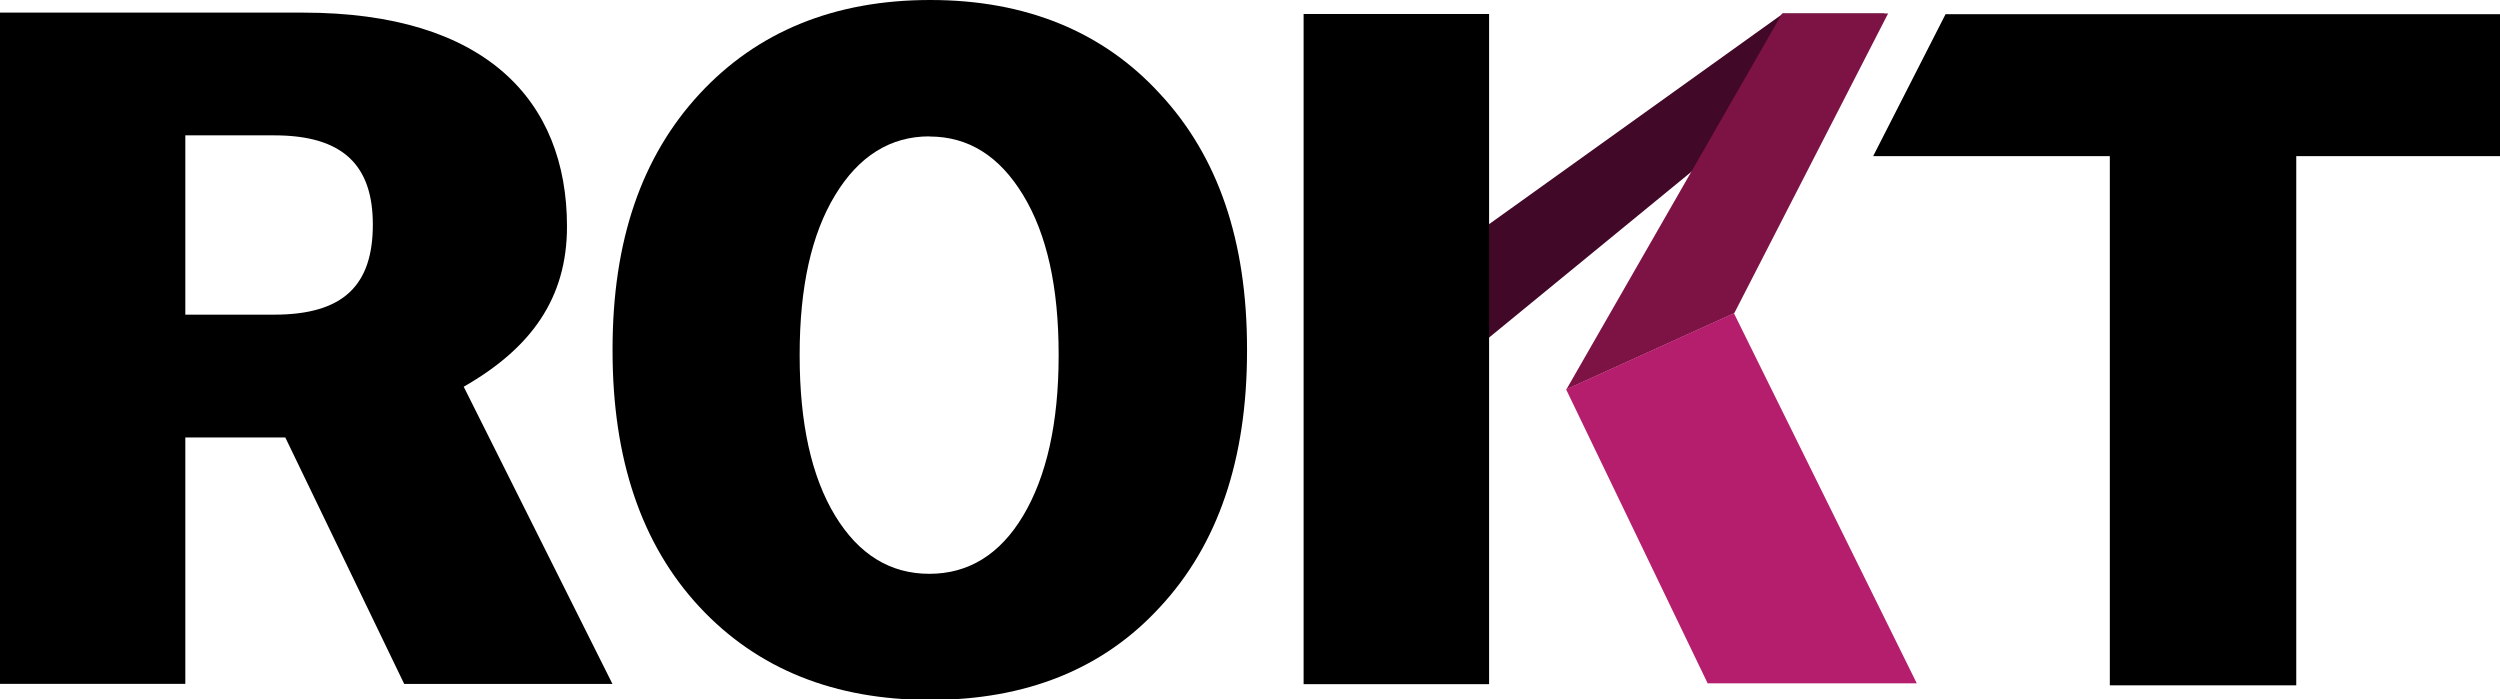
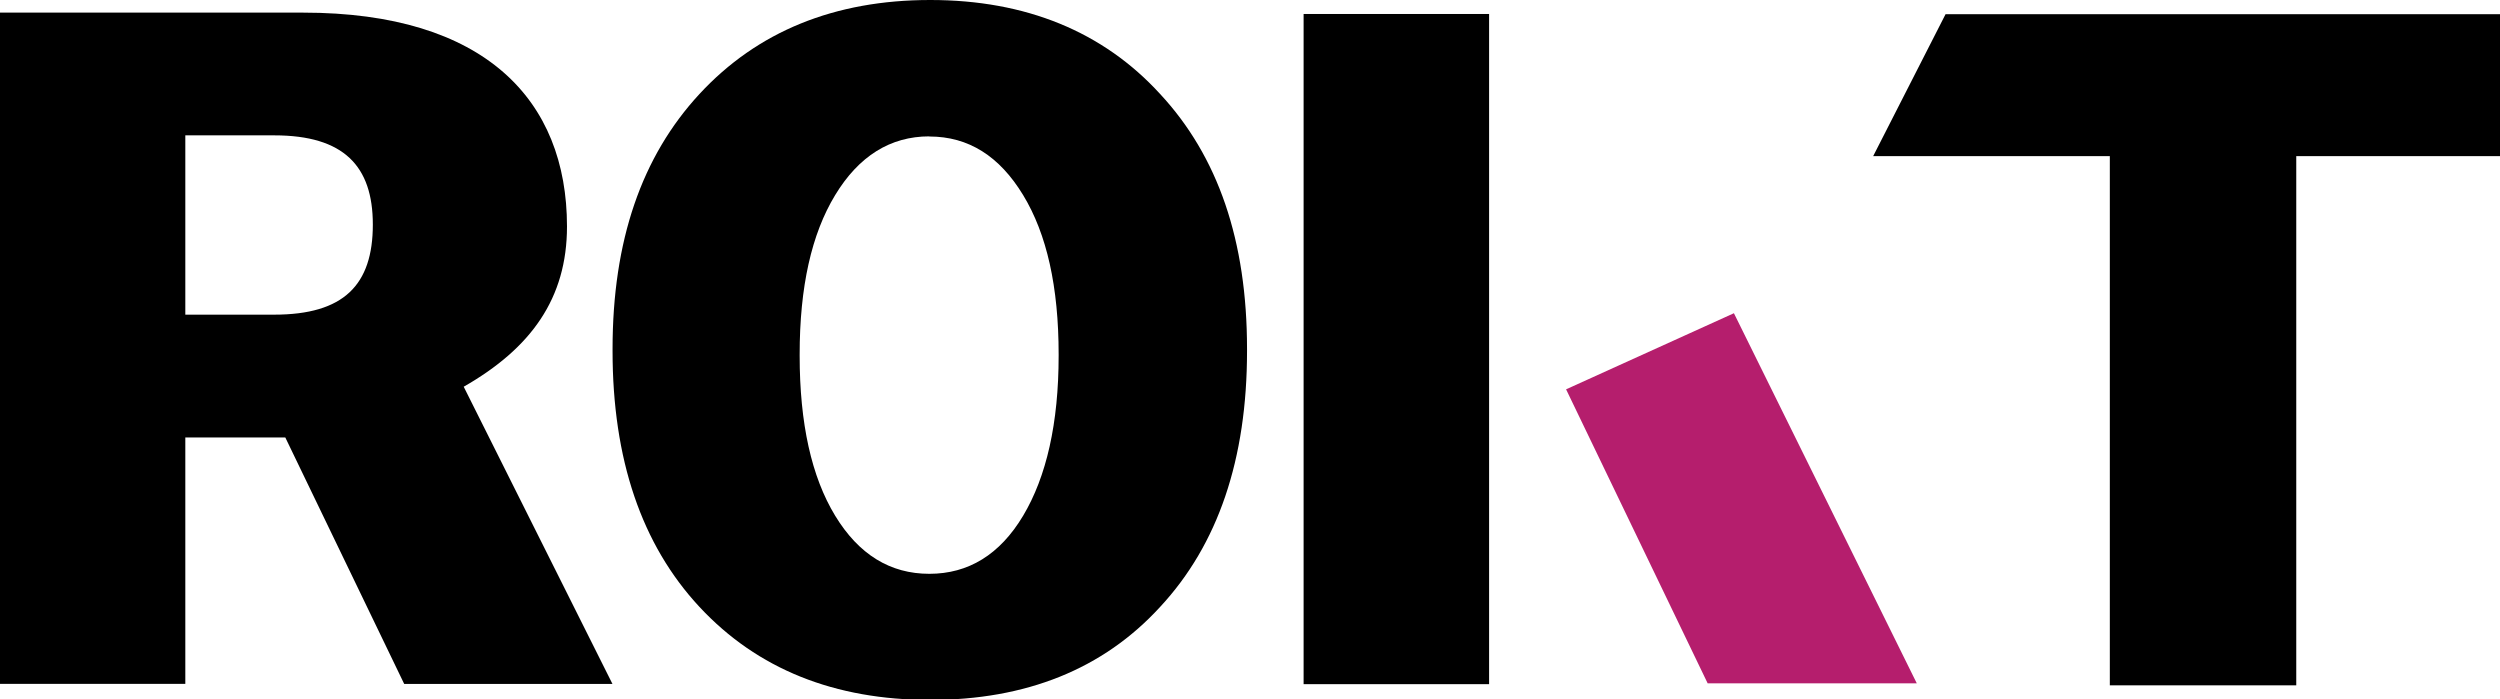
<svg xmlns="http://www.w3.org/2000/svg" fill="none" width="715" height="200">
  <g clip-path="url(#a)">
    <path fill="#000" d="M106.63 64.212c0-16.72-8.3-25.5-28.19-25.5H53v51.28h25.41c19.93 0 28.22-8.5 28.22-25.78Zm55.53.56c0 20.56-10.27 34.82-29.54 45.83l42.54 85H115.6l-34-70.48H53v70.46H0V3.612h86.73c51.93 0 75.43 24.96 75.43 61.16ZM556.43 4.059l-20.7 40.59h67.68v151.35h53.32V44.649H715V4.059H556.43Z" />
-     <path fill="#420828" d="M510 3.849h29l-114.1 93.49v-32.53L510 3.848Z" />
-     <path fill="#7D1345" d="M509.7 3.849H540l-44 85.73-48 21.77 61.7-107.5Z" />
    <path fill="#B51E6D" d="m447.9 111.349 48-21.77 52.3 105.85h-59.81l-40.49-84.08Z" />
    <path fill="#000" d="M425.881 4h-53.05v191.67h53.05V4Z" />
    <path fill="#000" fill-rule="evenodd" d="M266.051 0c-27.36 0-49.46 9-66 26.88s-24.86 41.95-24.86 72.93v.55c0 31 8.287 55.407 24.86 73.22 16.59 17.82 38.67 26.6 66 26.6s49.44-8.78 65.74-26.6c16.573-17.827 24.86-42.233 24.86-73.22v-.55c0-31-8.29-55.09-24.86-72.93C315.491 9.05 293.401 0 266.051 0Zm-.26 39c-11.16 0-20.18 5.65-26.94 16.8-6.76 11.15-10.15 26.21-10.15 45.58v.34c0 19.38 3.383 34.637 10.15 45.77 6.77 11.14 15.78 16.62 26.94 16.62 11.16 0 20.18-5.48 26.83-16.62 6.65-11.14 10.15-26.4 10.15-45.77v-.34c0-19.37-3.38-34.43-10.15-45.58-6.77-11.15-15.62-16.76-26.83-16.76V39Z" clip-rule="evenodd" />
  </g>
  <defs>
    <clipPath id="a">
      <path fill="#fff" d="M0 0h715v200.18H0z" />
    </clipPath>
  </defs>
</svg>